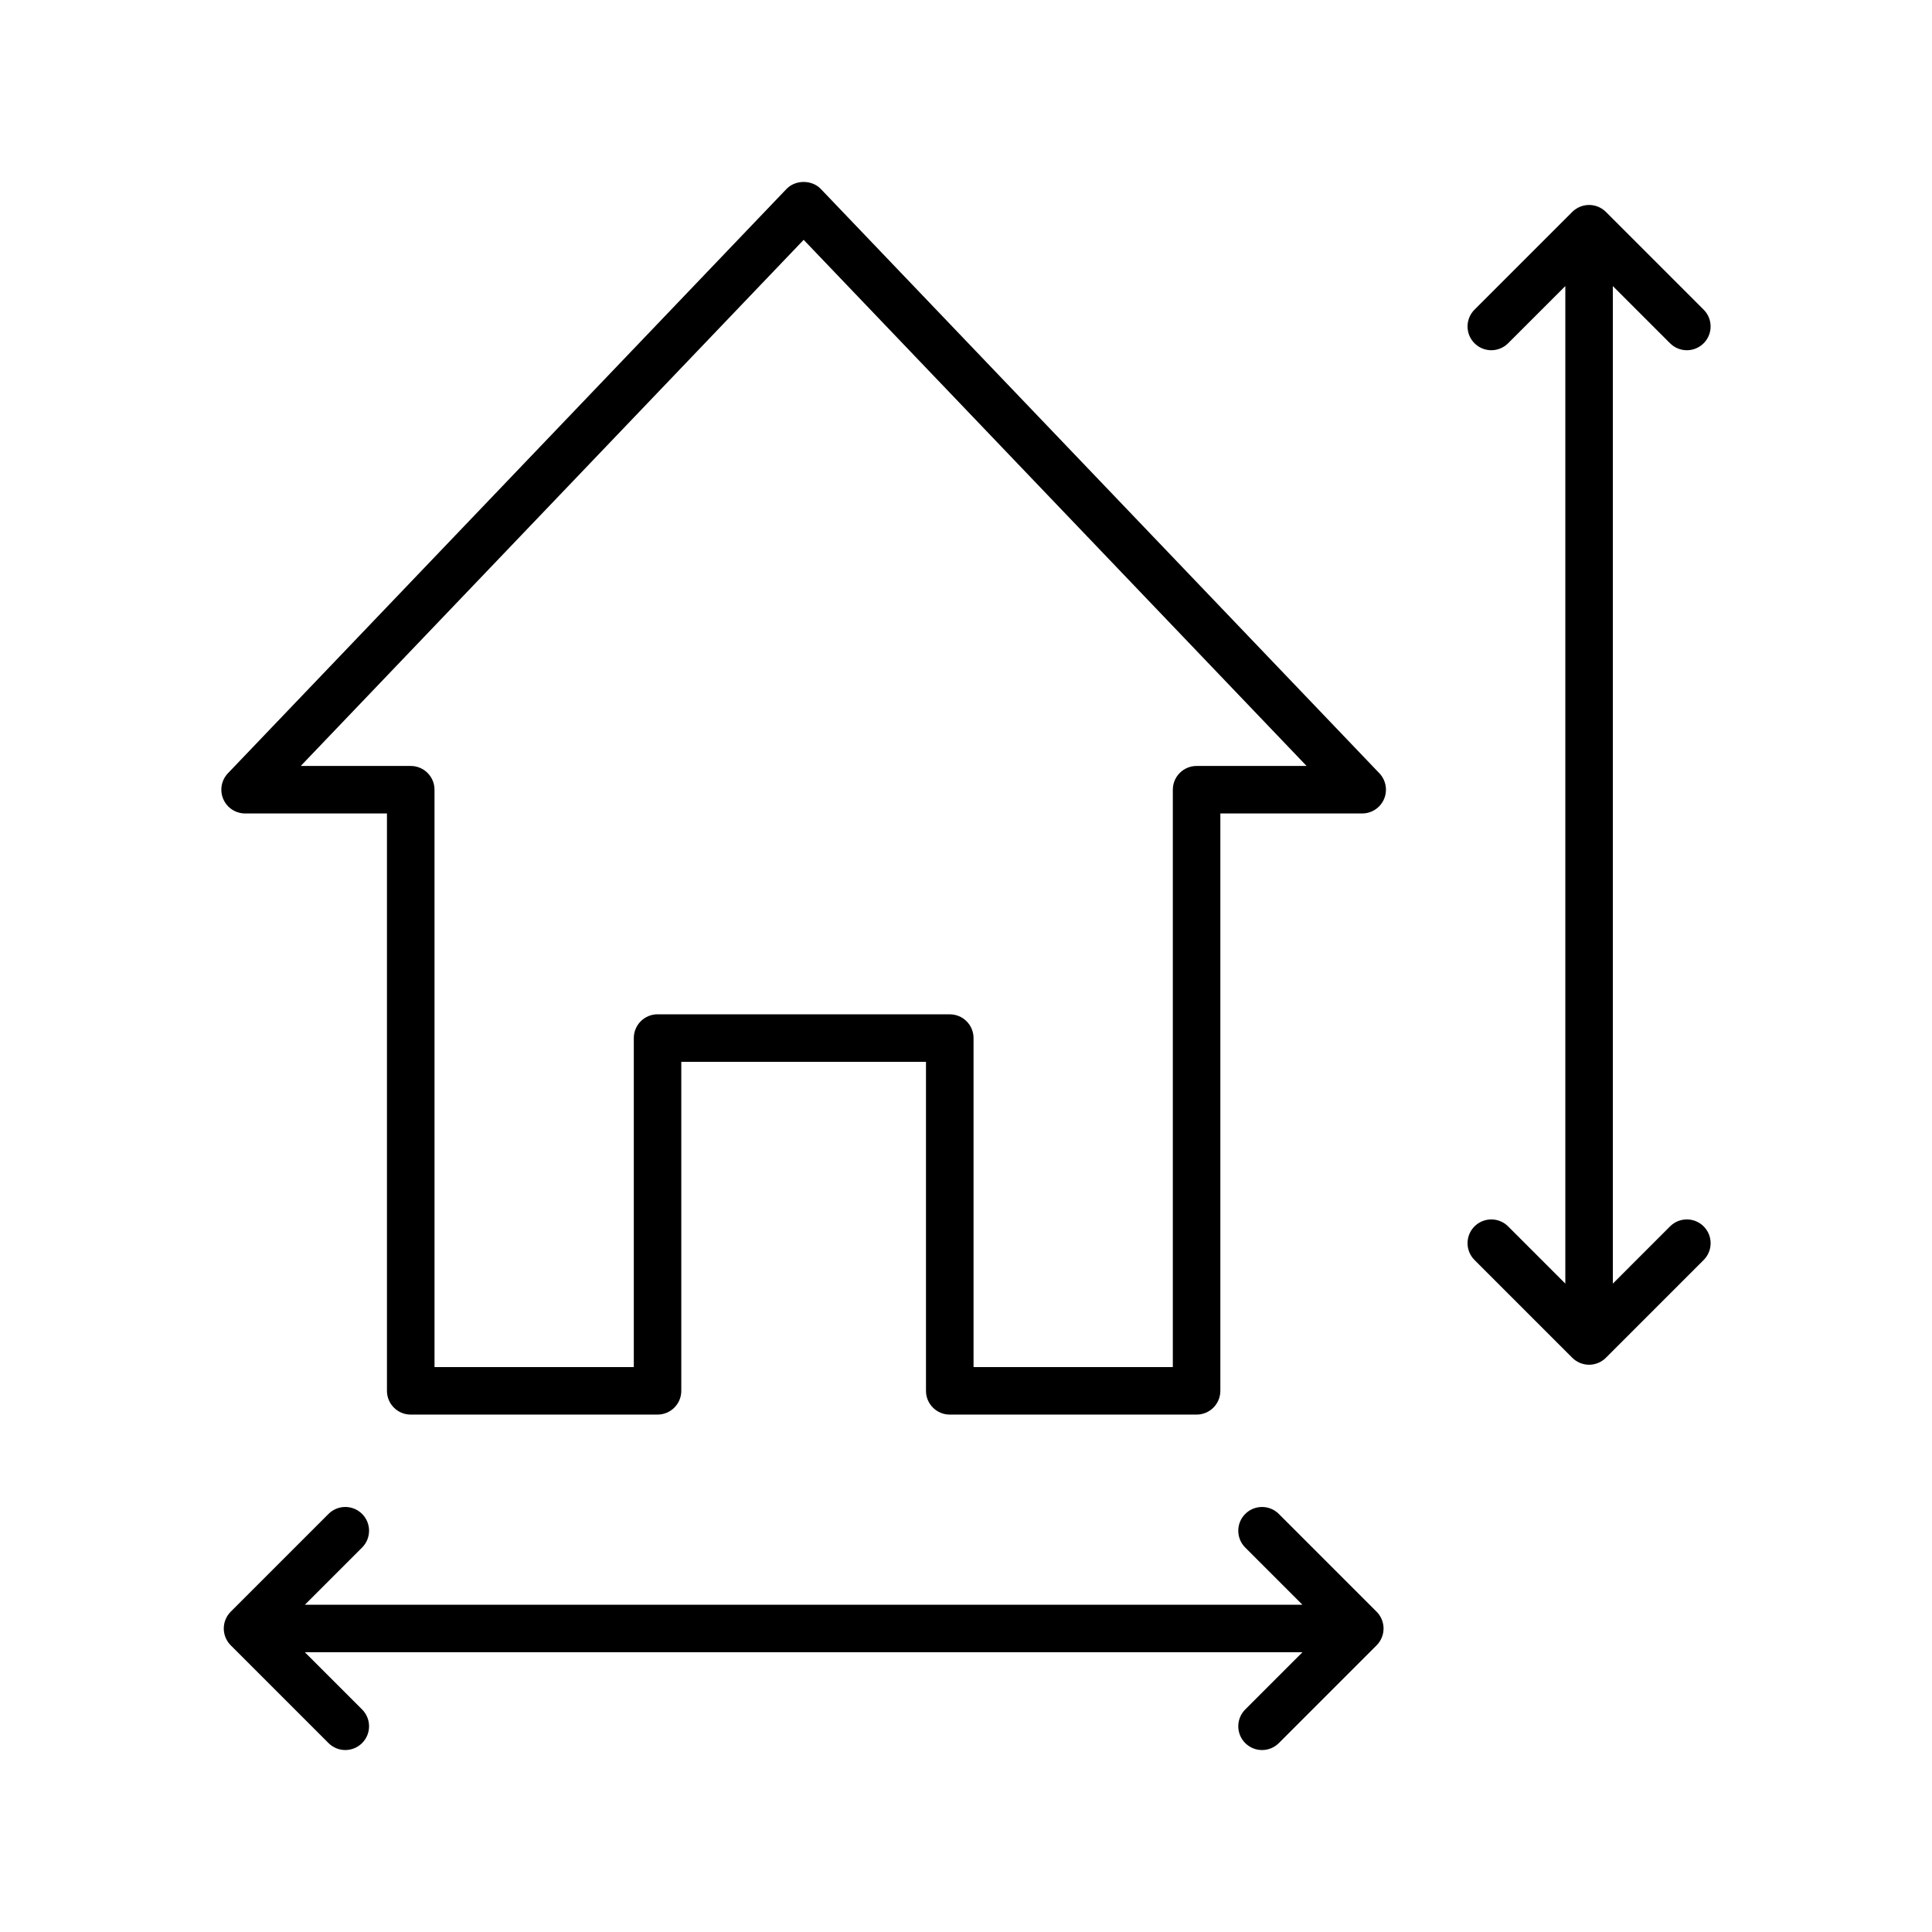
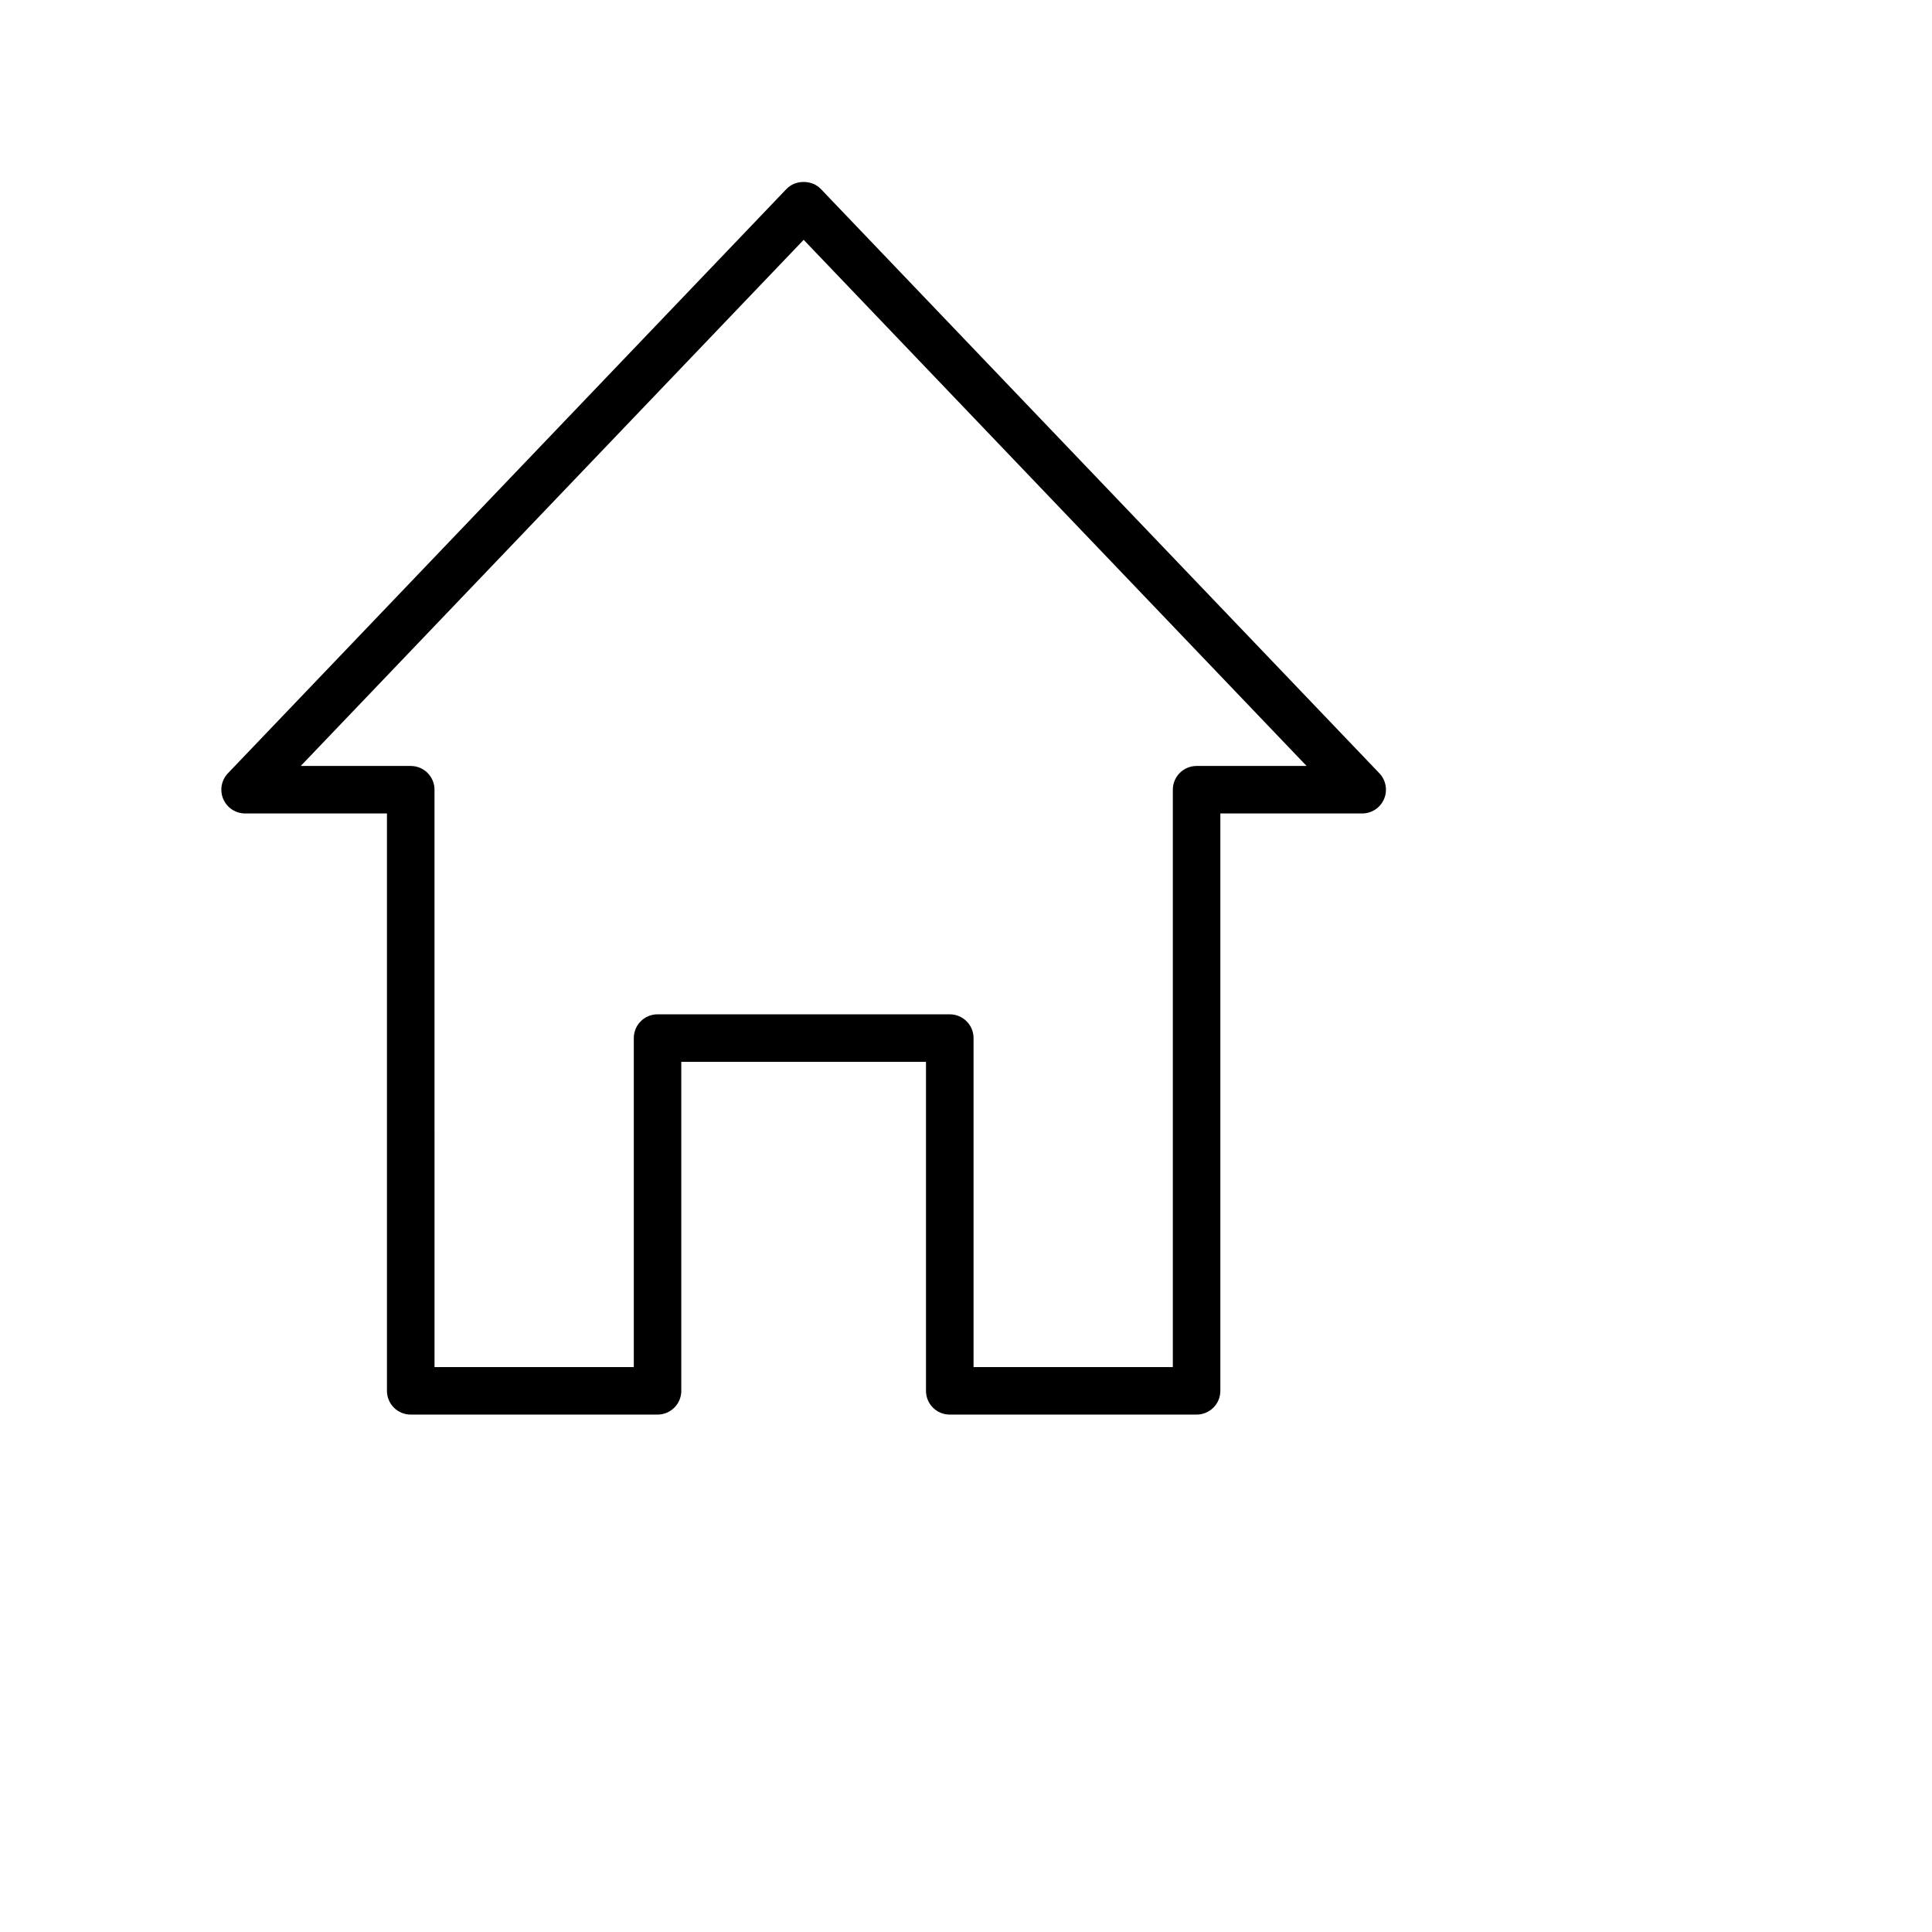
<svg xmlns="http://www.w3.org/2000/svg" fill="#000000" width="800px" height="800px" version="1.1" viewBox="144 144 512 512">
  <g>
    <path d="m395.7 518.88h65.41c3.477 0 6.297-2.816 6.297-6.297v-153.01h37.59c2.523 0 4.801-1.508 5.789-3.824 0.988-2.312 0.504-5-1.238-6.828l-148.02-154.84c-2.375-2.484-6.727-2.484-9.102 0l-148.02 154.84c-1.742 1.828-2.231 4.516-1.238 6.828 0.988 2.32 3.269 3.824 5.789 3.824h37.59v153.01c0 3.481 2.82 6.297 6.297 6.297h65.41c3.477 0 6.297-2.816 6.297-6.297v-87.188h64.848v87.188c-0.004 3.481 2.816 6.297 6.293 6.297zm-77.438-106.08c-3.477 0-6.297 2.816-6.297 6.297v87.188h-52.812l-0.004-153c0-3.481-2.82-6.297-6.297-6.297h-29.152l133.28-139.43 133.28 139.43h-29.152c-3.477 0-6.297 2.816-6.297 6.297v153.01h-52.812v-87.191c0-3.481-2.82-6.297-6.297-6.297z" />
-     <path d="m474 597.03c-2.461 2.461-2.461 6.445 0 8.906 1.23 1.23 2.84 1.844 4.453 1.844 1.609 0 3.223-0.613 4.453-1.844l25.906-25.906c0.578-0.578 1.039-1.266 1.359-2.031 0.316-0.762 0.488-1.582 0.488-2.426s-0.172-1.664-0.488-2.426c-0.32-0.766-0.781-1.457-1.359-2.031l-25.906-25.906c-2.461-2.461-6.445-2.461-8.906 0-2.461 2.461-2.461 6.445 0 8.906l15.16 15.16-264.36-0.004 15.16-15.16c2.461-2.461 2.461-6.445 0-8.906-2.461-2.461-6.445-2.461-8.906 0l-25.906 25.906c-0.578 0.578-1.039 1.266-1.359 2.031-0.316 0.762-0.488 1.582-0.488 2.426s0.172 1.664 0.488 2.426c0.32 0.766 0.781 1.457 1.359 2.031l25.906 25.906c1.23 1.23 2.84 1.844 4.453 1.844 1.609 0 3.223-0.613 4.453-1.844 2.461-2.461 2.461-6.445 0-8.906l-15.16-15.16h264.36z" />
-     <path d="m586.58 234.97c1.23 1.23 2.84 1.844 4.453 1.844 1.609 0 3.223-0.613 4.453-1.844 2.461-2.461 2.461-6.445 0-8.906l-25.906-25.906c-0.582-0.582-1.277-1.043-2.051-1.363-1.539-0.637-3.273-0.637-4.809 0-0.773 0.32-1.469 0.781-2.051 1.363l-25.91 25.906c-2.461 2.461-2.461 6.445 0 8.906 2.461 2.461 6.445 2.461 8.906 0l15.164-15.16v264.36l-15.164-15.164c-2.461-2.461-6.445-2.461-8.906 0-2.461 2.461-2.461 6.445 0 8.906l25.91 25.91c0.578 0.578 1.266 1.039 2.031 1.359 0.762 0.316 1.582 0.488 2.426 0.488 0.84 0 1.664-0.172 2.426-0.488 0.766-0.32 1.457-0.781 2.031-1.359l25.906-25.91c2.461-2.461 2.461-6.445 0-8.906-2.461-2.461-6.445-2.461-8.906 0l-15.16 15.164-0.004-264.36z" />
  </g>
</svg>